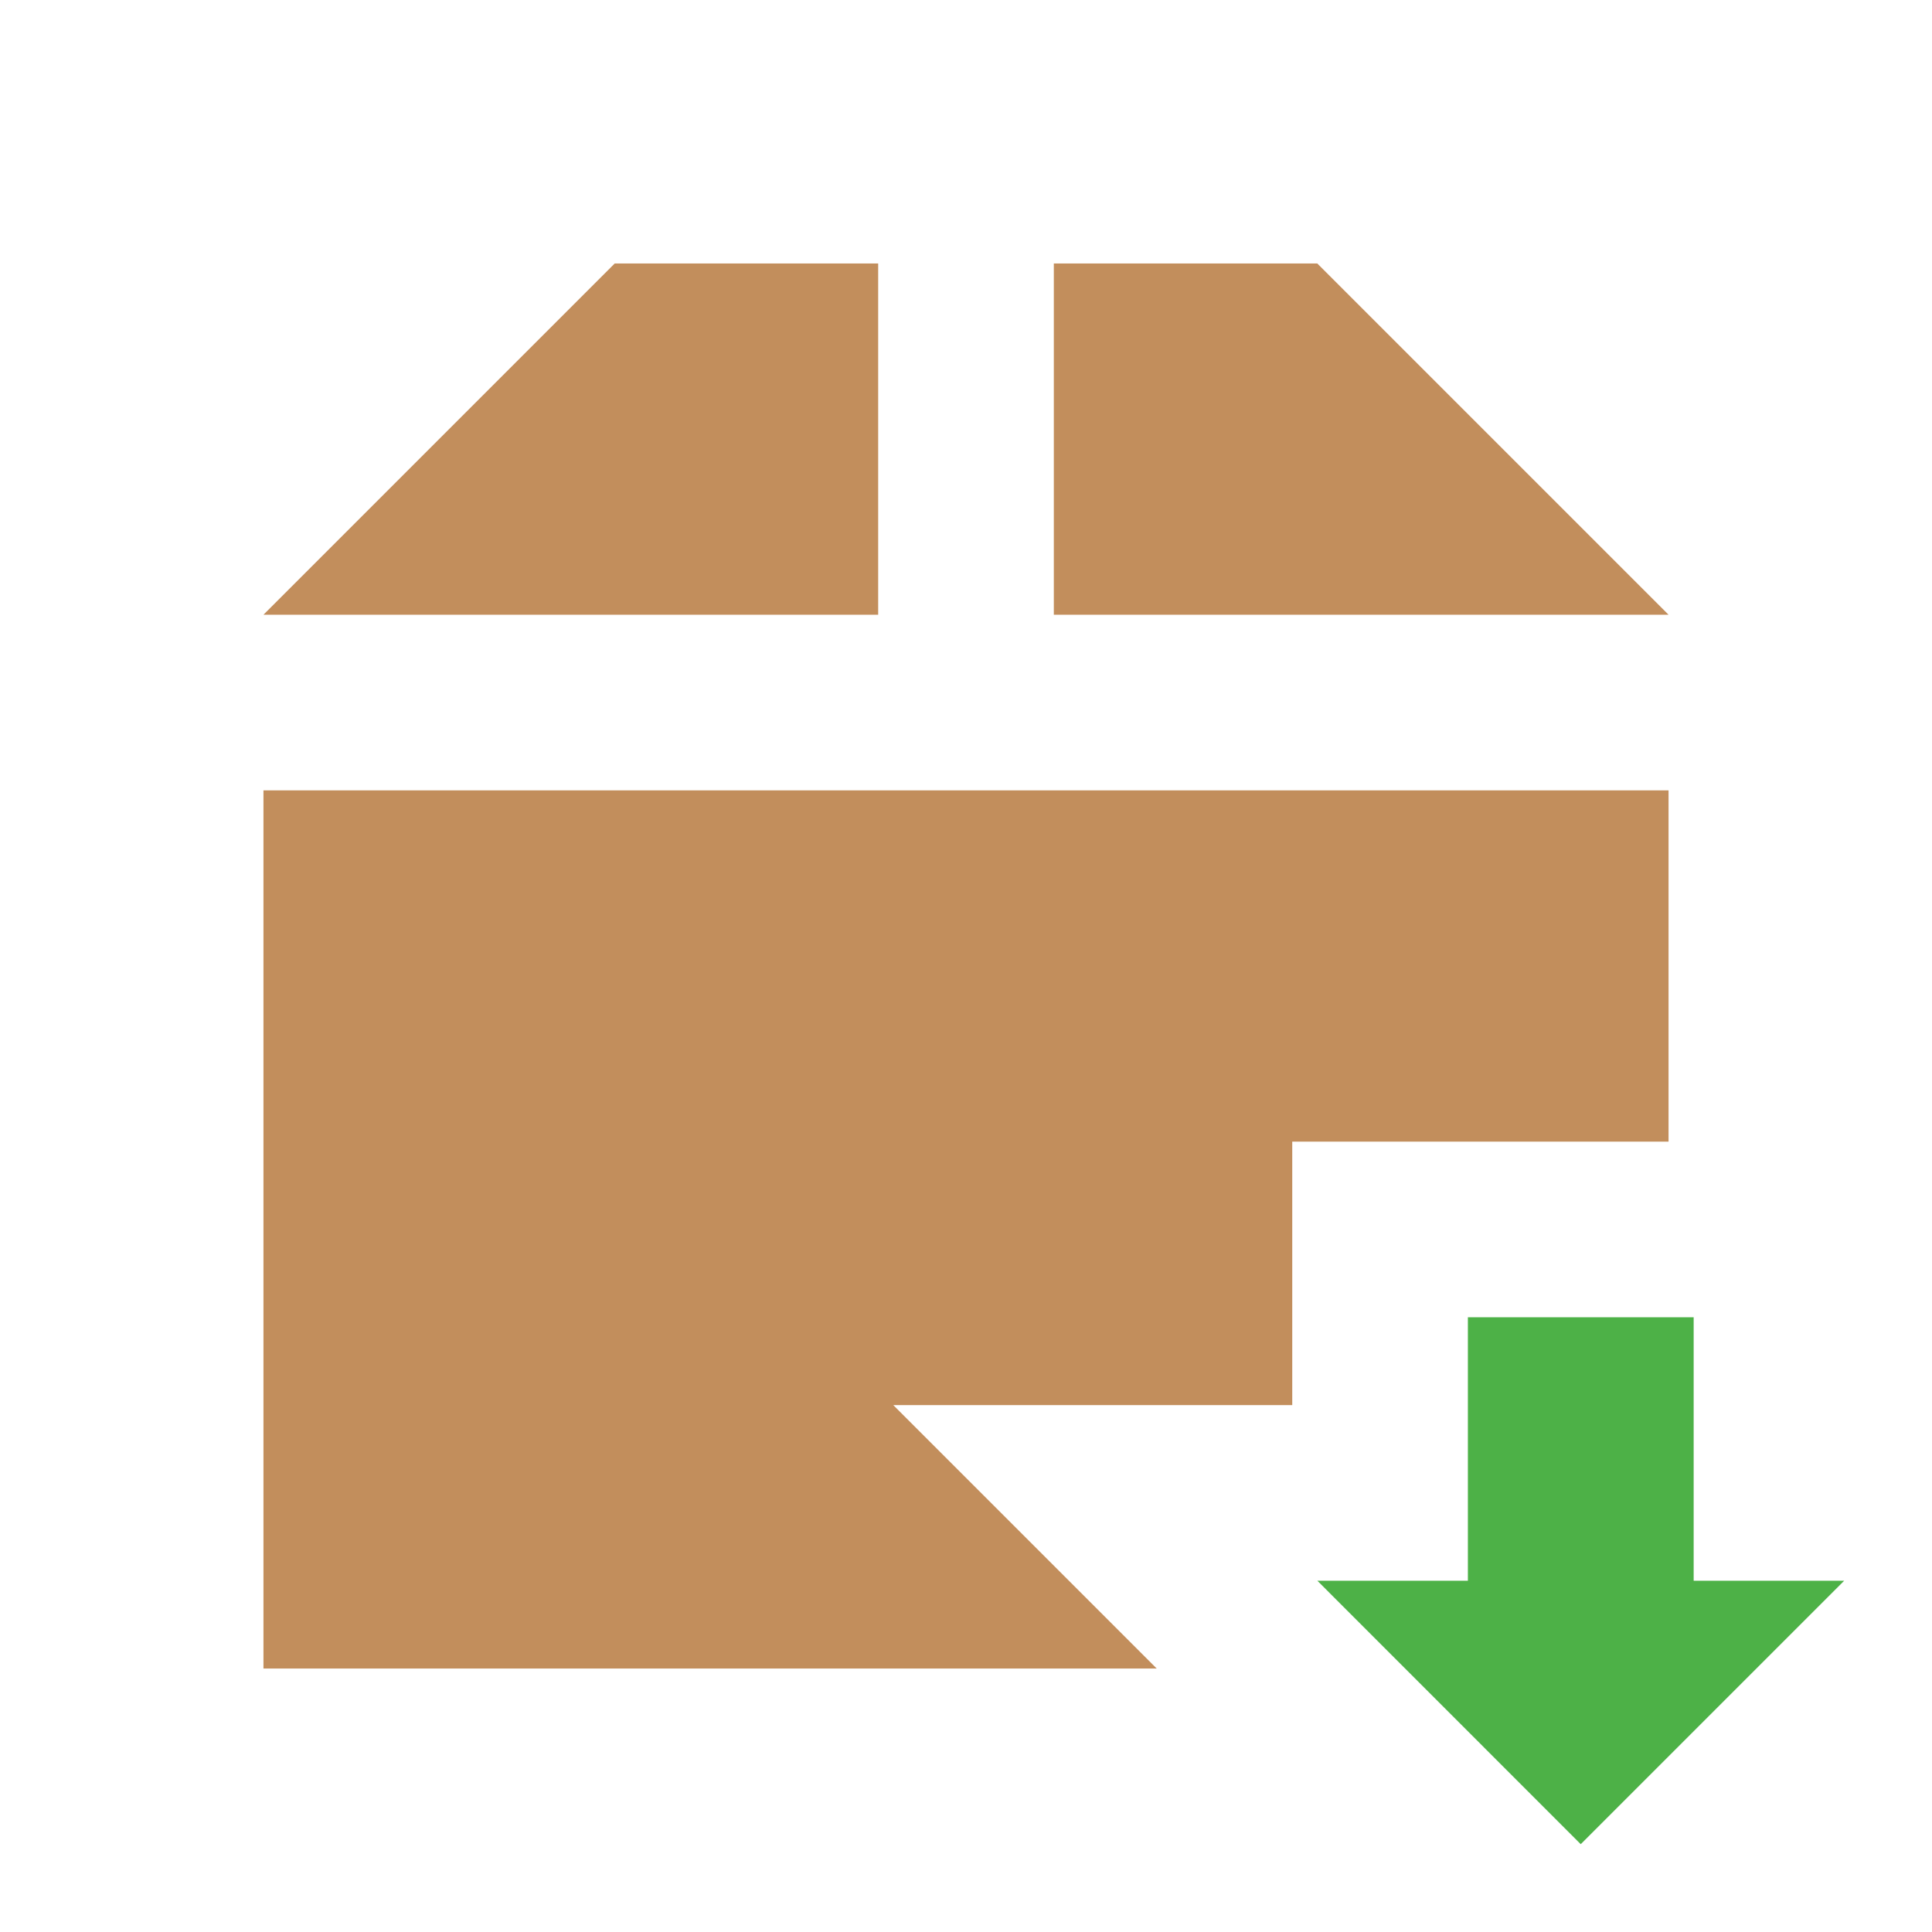
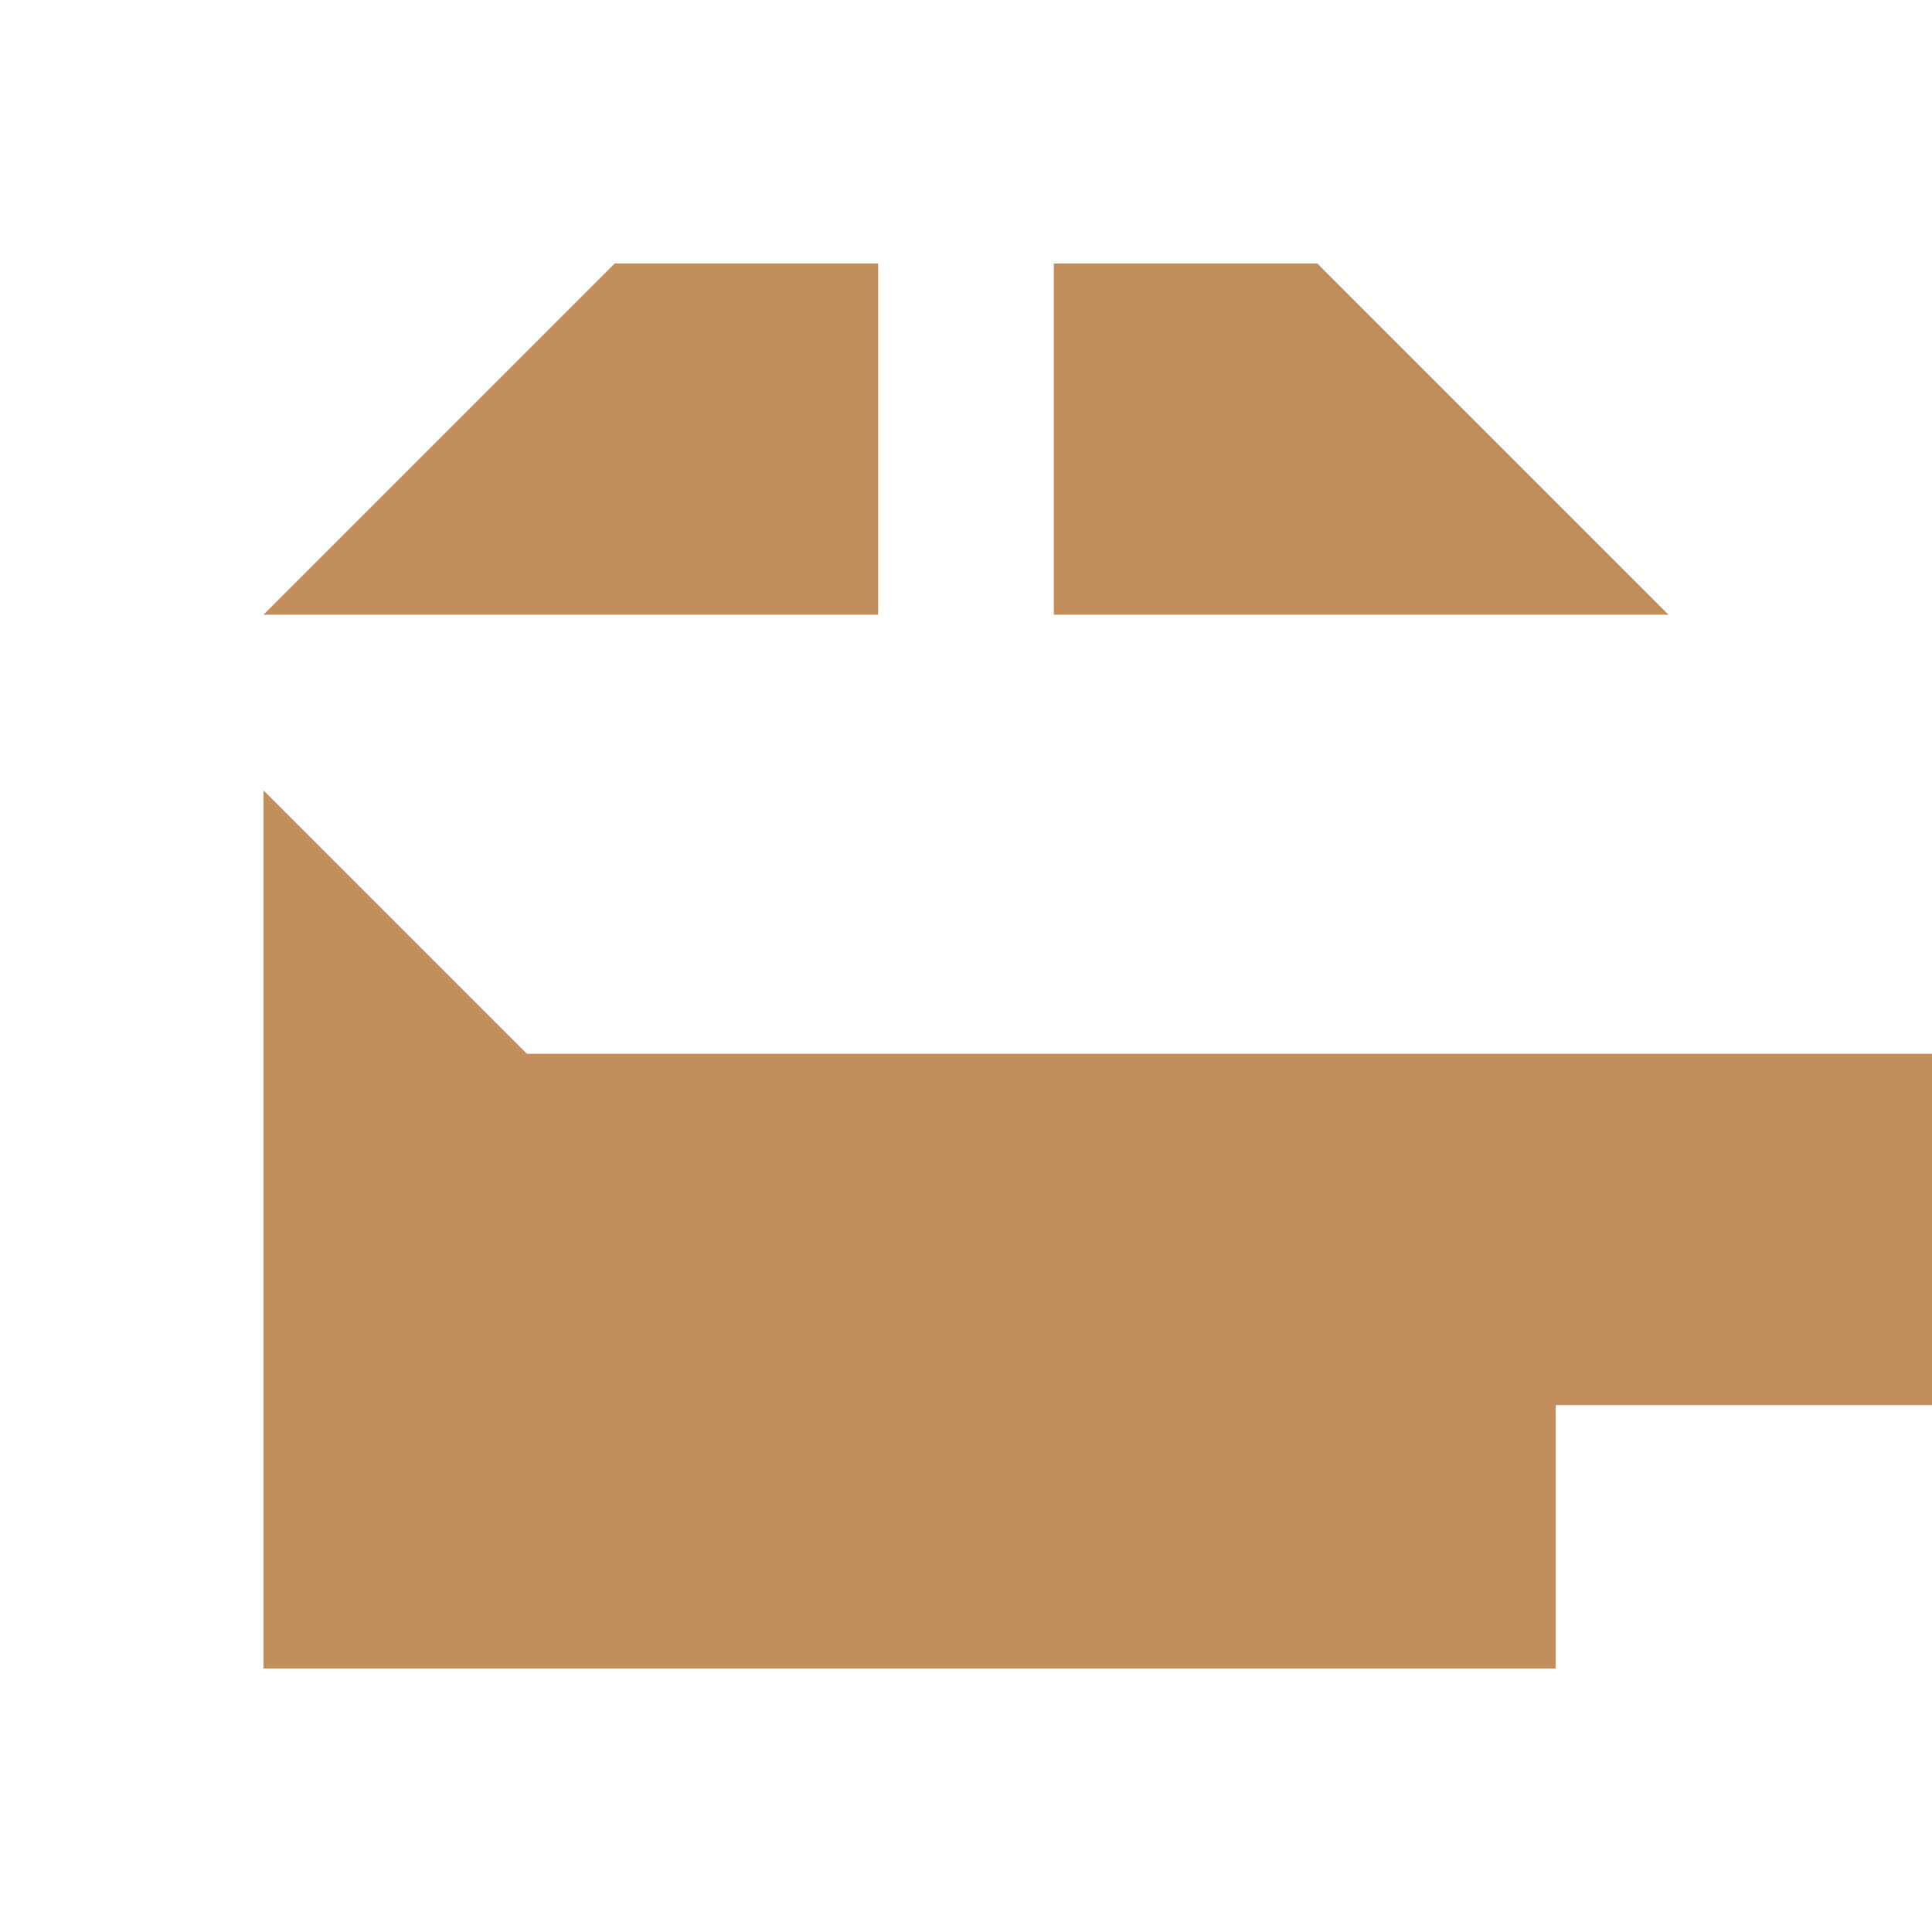
<svg xmlns="http://www.w3.org/2000/svg" viewBox="0 0 22 22">
-   <path d="m 7 3 l -4 4 l 7 0 l 0 -4 l -3 0 z m 5 0 l 0 4 l 7 0 l -4 -4 l -3 0 z m -9 6 l 0 10 l 10.172 0 l -3 -3 l 4.543 0 l 0 -3 l 4.285 0 l 0 -4 l -16 0 z" style="fill:#c28e5c" />
-   <path d="m 18 21 3 -3 -1.714 0 0 -3 -2.571 0 0 3 -1.714 0 z" style="fill:#4db147;fill-opacity:1" />
+   <path d="m 7 3 l -4 4 l 7 0 l 0 -4 l -3 0 z m 5 0 l 0 4 l 7 0 l -4 -4 l -3 0 z m -9 6 l 0 10 l 10.172 0 l 4.543 0 l 0 -3 l 4.285 0 l 0 -4 l -16 0 z" style="fill:#c28e5c" />
</svg>